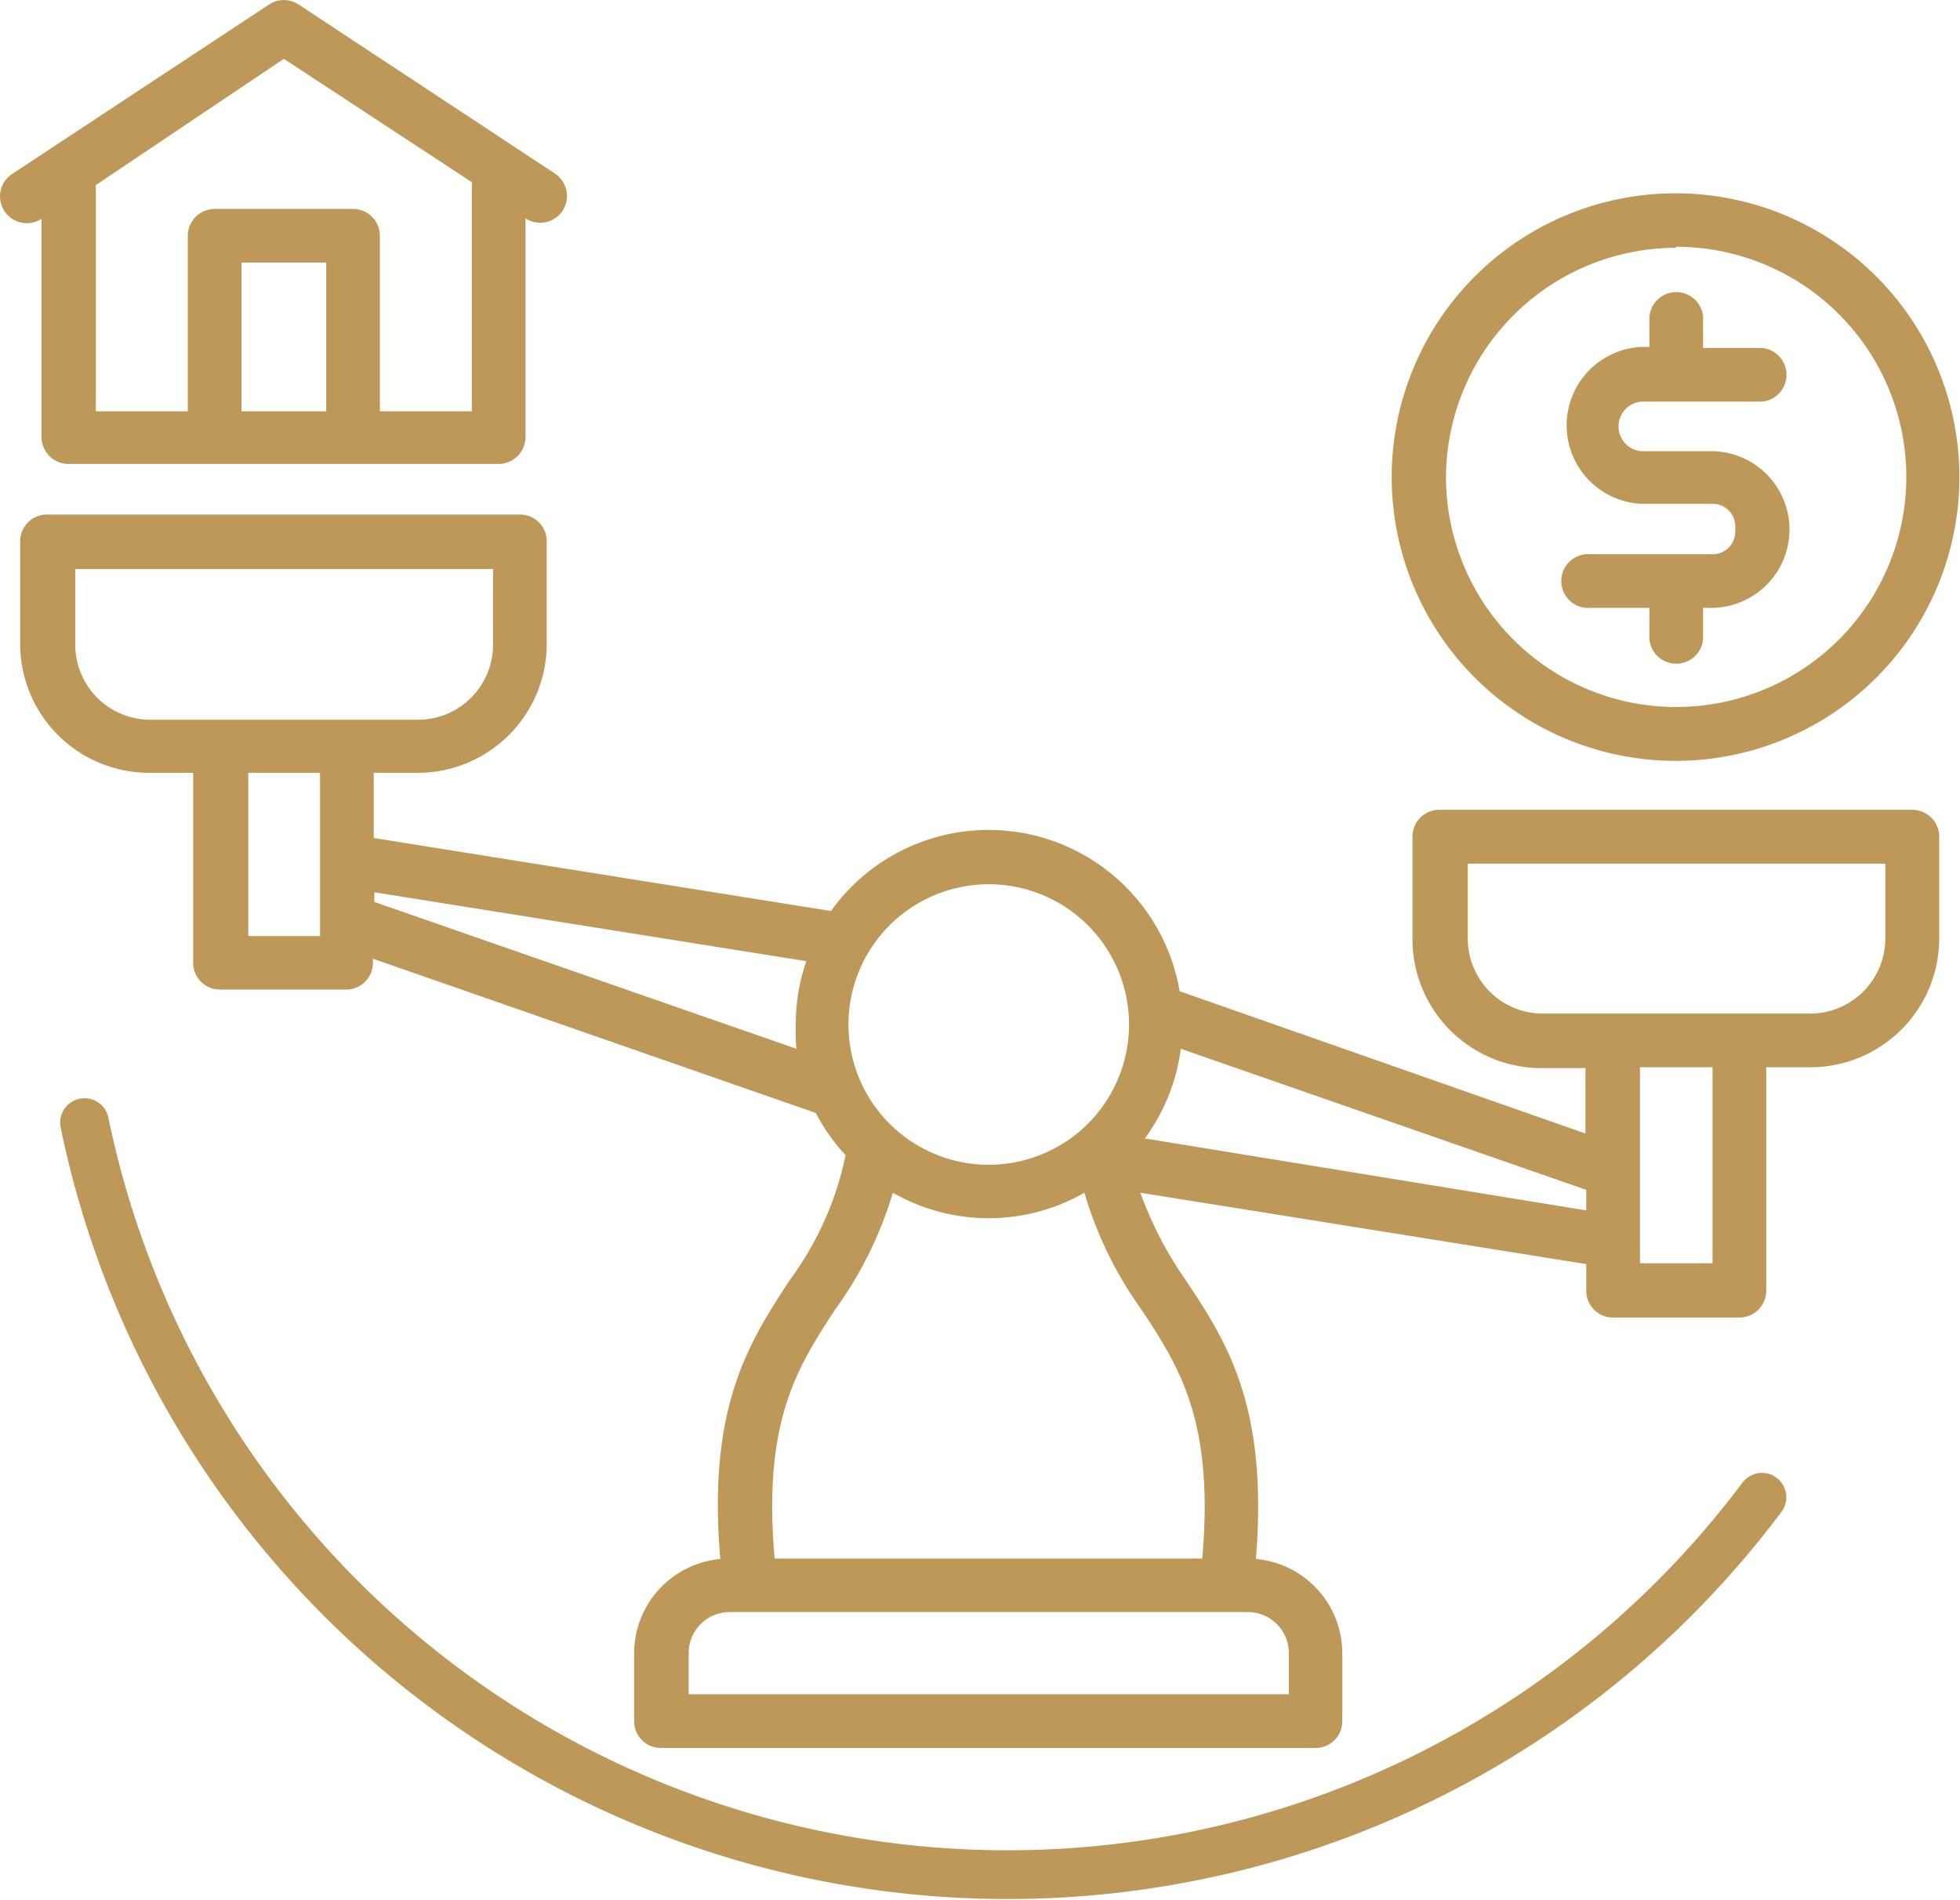
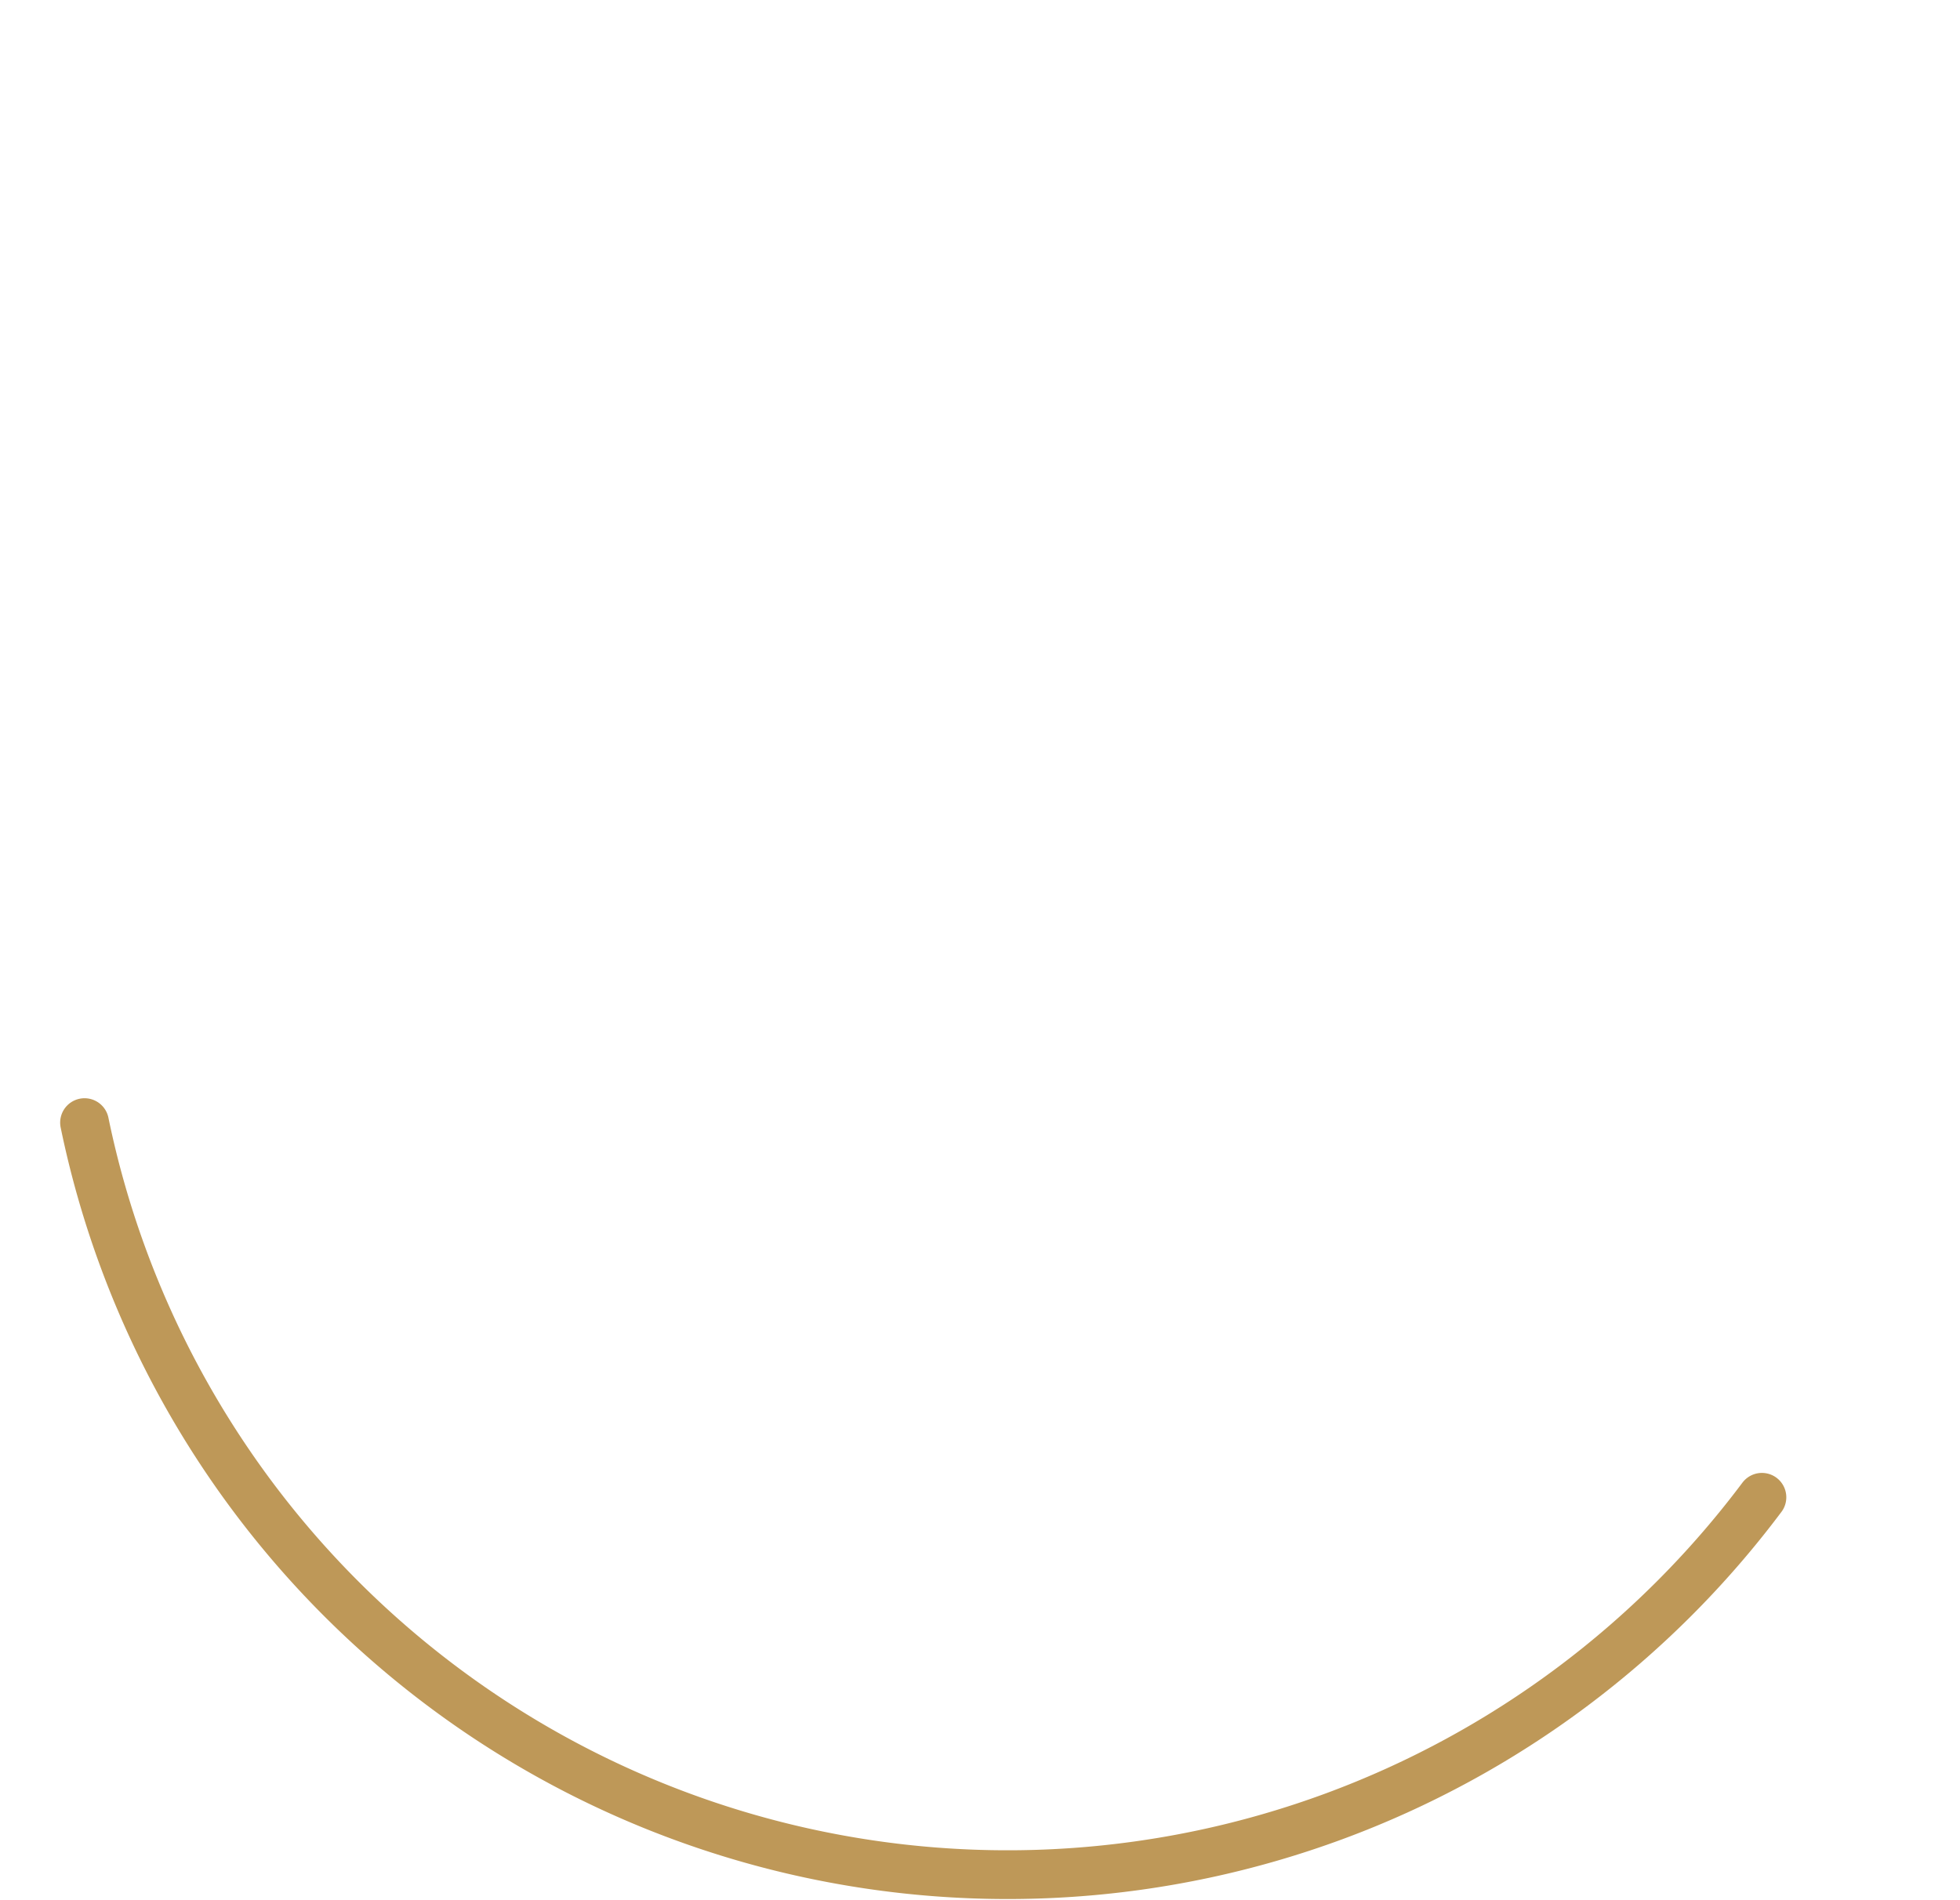
<svg xmlns="http://www.w3.org/2000/svg" id="Ebene_1" data-name="Ebene 1" viewBox="0 0 95.29 92.38">
  <defs>
    <style>.cls-1{fill:#be9858;}.cls-2{fill:none;stroke:#be9858;stroke-linecap:round;stroke-linejoin:round;stroke-width:2.37px;}</style>
  </defs>
  <title>Balance</title>
-   <path class="cls-1" d="M94.31,45.38h-23a1.3,1.3,0,0,0-1.3,1.3v5a6.27,6.27,0,0,0,6.26,6.26h2.15v3.18L58.69,54.2a9.42,9.42,0,0,0-16.95-3.9L19.51,46.75V43.58h2.15a6.27,6.27,0,0,0,6.26-6.26v-5a1.3,1.3,0,0,0-1.3-1.3h-23a1.3,1.3,0,0,0-1.3,1.3v5a6.27,6.27,0,0,0,6.26,6.26h2.15v9.24a1.3,1.3,0,0,0,1.3,1.3h6.14a1.3,1.3,0,0,0,1.3-1.3v-.2L41,60.12a9.27,9.27,0,0,0,1.45,2.05,15.47,15.47,0,0,1-2.73,6.1c-1.95,3-4,6.11-3.36,13.54a4.61,4.61,0,0,0-4.19,4.58V89.7a1.3,1.3,0,0,0,1.3,1.3H65.3a1.3,1.3,0,0,0,1.3-1.3V86.39a4.61,4.61,0,0,0-4.2-4.58C63,74.38,61,71.28,59,68.27A18.31,18.31,0,0,1,56.78,64l21.68,3.47v1.3a1.3,1.3,0,0,0,1.3,1.3H85.9a1.31,1.31,0,0,0,1.31-1.3V57.9h2.15a6.27,6.27,0,0,0,6.26-6.26v-5A1.31,1.31,0,0,0,94.31,45.38ZM49.41,49a6.82,6.82,0,1,1-6.82,6.82A6.82,6.82,0,0,1,49.41,49ZM5,37.32V33.67H25.31v3.65A3.65,3.65,0,0,1,21.66,41h-13A3.65,3.65,0,0,1,5,37.32Zm8.41,14.2V43.58H16.9v7.94Zm6.13-1.66v-.47l21,3.35a9.32,9.32,0,0,0-.51,3A10.19,10.19,0,0,0,40.06,57ZM64,86.39v2H34.82v-2a2,2,0,0,1,2-2H62A2,2,0,0,1,64,86.39Zm-4.2-4.6H39c-.59-6.68,1.12-9.32,2.93-12.09A19,19,0,0,0,44.75,64a9.36,9.36,0,0,0,9.31,0,18.84,18.84,0,0,0,2.8,5.72C58.67,72.47,60.38,75.11,59.79,81.79ZM57,61.36A9.5,9.5,0,0,0,58.75,57l19.71,6.86v1Zm27.6,6.07H81.07V57.9H84.6v9.53ZM93,51.64a3.66,3.66,0,0,1-3.65,3.65h-13a3.65,3.65,0,0,1-3.65-3.65V48H93v3.65ZM82.83,43A13.8,13.8,0,1,0,69,29.24,13.81,13.81,0,0,0,82.83,43Zm0-25A11.19,11.19,0,1,1,71.64,29.24,11.2,11.2,0,0,1,82.83,18.05Zm2.87,13.7a1.1,1.1,0,0,0-1.17-1.2h-3.4a3.82,3.82,0,0,1,0-7.63h.4V21.4a1.31,1.31,0,0,1,2.61,0v1.52H87a1.31,1.31,0,0,1,0,2.61H81.13a1.21,1.21,0,0,0,0,2.41h3.4a3.81,3.81,0,0,1,0,7.62h-.39v1.52a1.31,1.31,0,0,1-2.61,0V35.56H78.67a1.31,1.31,0,1,1,0-2.61h5.86A1.1,1.1,0,0,0,85.7,31.75ZM3.36,16.64l0,0V27.25A1.31,1.31,0,0,0,4.7,28.56H25.58a1.31,1.31,0,0,0,1.31-1.31V16.62l0,0a1.33,1.33,0,0,0,.71.21,1.29,1.29,0,0,0,1.09-.58,1.31,1.31,0,0,0-.37-1.81L15.86,6.22a1.3,1.3,0,0,0-1.44,0L1.93,14.46a1.3,1.3,0,0,0,1.43,2.18ZM17.2,26H13.08V18.77H17.2ZM15.14,8.86l9.14,6V26H19.81V17.46a1.31,1.31,0,0,0-1.31-1.3H11.78a1.31,1.31,0,0,0-1.31,1.3V26H6v-11Z" transform="translate(-1.34 -6)" />
  <g id="Layer_7" data-name="Layer 7">
    <path class="cls-2" d="M87,78.81A45.82,45.82,0,0,1,5.45,60.59" transform="translate(-1.34 -6)" />
  </g>
</svg>